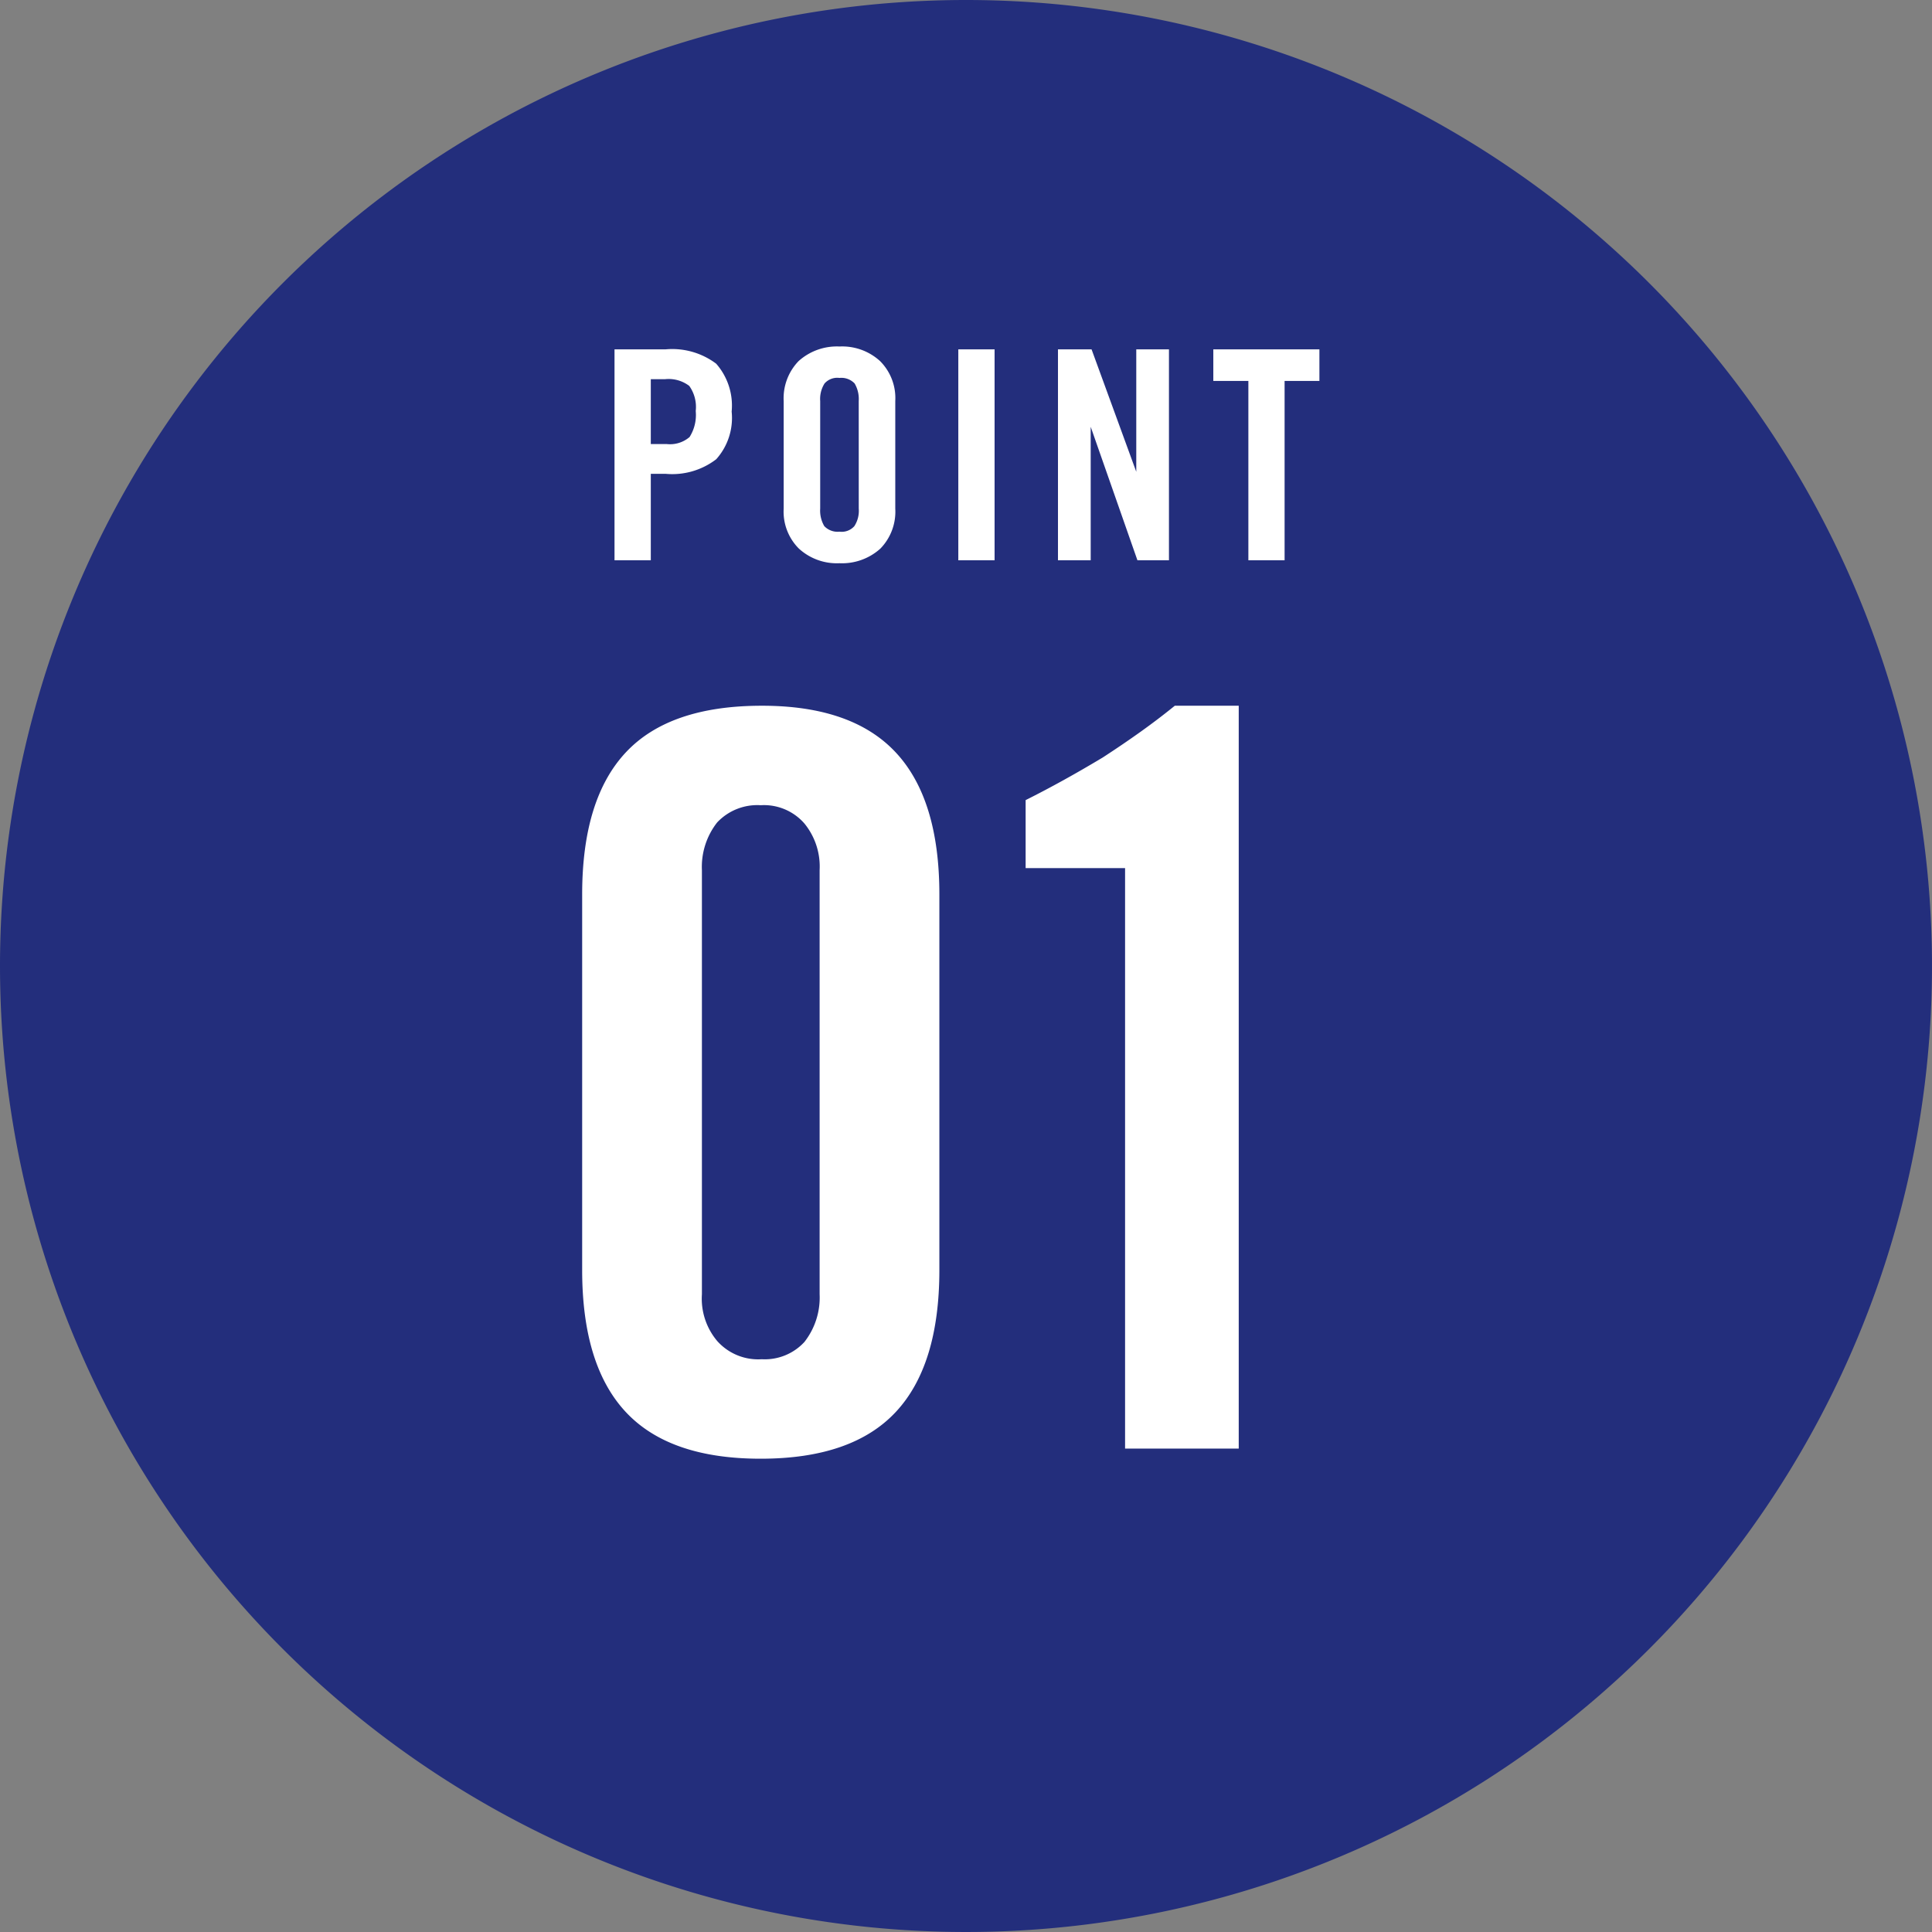
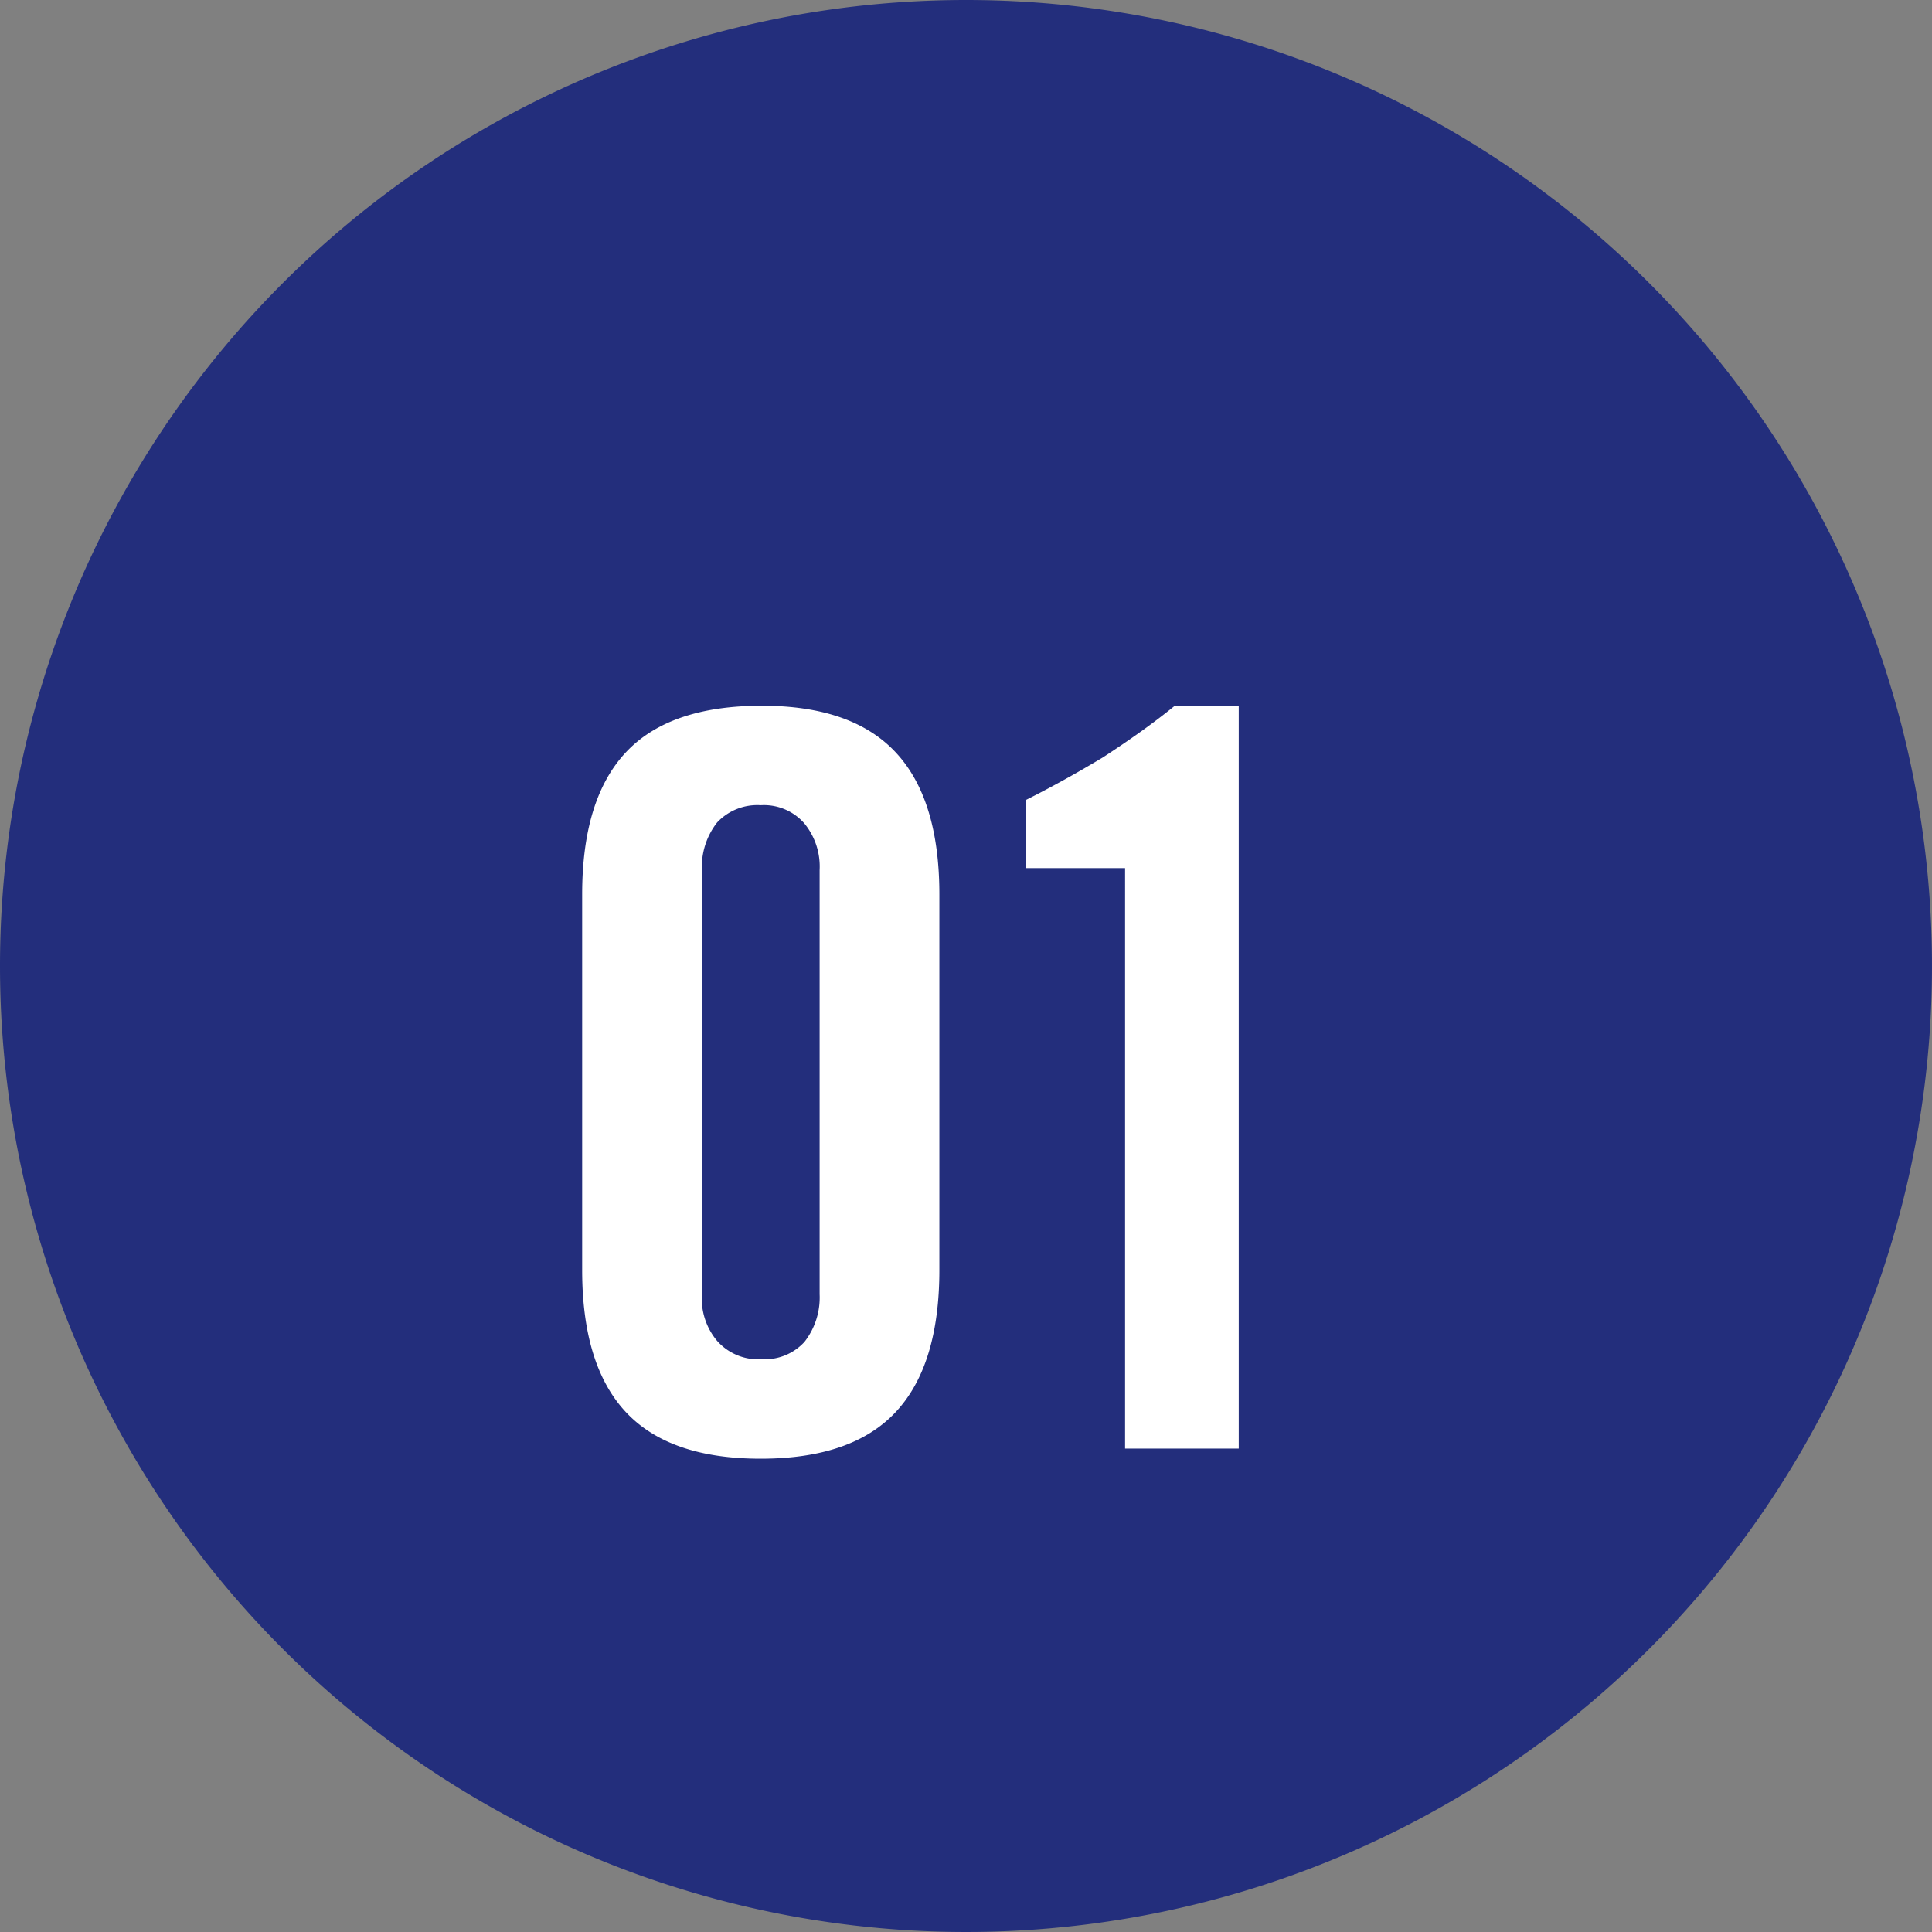
<svg xmlns="http://www.w3.org/2000/svg" width="125.654" height="125.654" viewBox="0 0 125.654 125.654">
  <rect x="0" y="0" width="125.654" height="125.654" fill="#808080" stroke="none" />
  <g id="グループ_374" data-name="グループ 374" transform="translate(-2888.173 -2792.623)">
-     <path id="パス_405" data-name="パス 405" d="M62.827,0A62.827,62.827,0,1,1,0,62.827,62.827,62.827,0,0,1,62.827,0Z" transform="translate(2888.173 2792.623)" fill="#232e7c" />
-     <path id="パス_406" data-name="パス 406" d="M8.759-9.671a4.129,4.129,0,0,0-1.007-3.116,4.752,4.752,0,0,0-3.306-.931H1.14V0H3.5V-5.624h.969a4.7,4.7,0,0,0,3.287-.95A4.025,4.025,0,0,0,8.759-9.671ZM6.422-9.709a2.688,2.688,0,0,1-.4,1.691,1.948,1.948,0,0,1-1.5.456H3.5V-11.78h.931A2.215,2.215,0,0,1,6-11.343,2.348,2.348,0,0,1,6.422-9.709ZM19.4-3.363v-6.992a3.4,3.4,0,0,0-.988-2.6,3.65,3.65,0,0,0-2.641-.95,3.718,3.718,0,0,0-2.66.95,3.478,3.478,0,0,0-.969,2.6v6.992a3.4,3.4,0,0,0,.988,2.6A3.65,3.65,0,0,0,15.77.19a3.718,3.718,0,0,0,2.66-.95A3.44,3.44,0,0,0,19.4-3.363Zm-2.375,0a1.839,1.839,0,0,1-.285,1.14,1.1,1.1,0,0,1-.969.361,1.19,1.19,0,0,1-.988-.361,1.994,1.994,0,0,1-.266-1.14v-6.992A1.89,1.89,0,0,1,14.8-11.5a1.1,1.1,0,0,1,.969-.361,1.19,1.19,0,0,1,.988.361,1.994,1.994,0,0,1,.266,1.14ZM25.859,0V-13.718H23.5V0ZM37.2,0V-13.718H35.074v7.961l-2.907-7.961H29.982V0H32.11V-8.683L35.15,0Zm9.785-11.666v-2.052h-6.9v2.052h2.28V0h2.356V-11.666Z" transform="translate(2927 2829.064)" fill="#fff" />
+     <path id="パス_405" data-name="パス 405" d="M62.827,0A62.827,62.827,0,1,1,0,62.827,62.827,62.827,0,0,1,62.827,0" transform="translate(2888.173 2792.623)" fill="#232e7c" />
    <path id="パス_407" data-name="パス 407" d="M26.268-11.616v-24.42q0-6.2-2.838-9.24t-8.712-3.036q-6.006,0-8.844,3.036t-2.838,9.24v24.42q0,6.2,2.838,9.24T14.652.66q5.94,0,8.778-3.036T26.268-11.616ZM18.48-10.032a4.685,4.685,0,0,1-.99,3.1,3.5,3.5,0,0,1-2.772,1.122A3.565,3.565,0,0,1,11.814-7a4.276,4.276,0,0,1-.99-3.036V-37.62a4.685,4.685,0,0,1,.99-3.1,3.584,3.584,0,0,1,2.838-1.122,3.486,3.486,0,0,1,2.838,1.188,4.425,4.425,0,0,1,.99,3.036ZM45.738,0V-48.312H41.58q-1.056.858-2.211,1.683t-2.475,1.683q-1.32.792-2.574,1.485t-2.442,1.287v4.422h6.468V0Z" transform="translate(2923 2886.835)" fill="#fff" />
  </g>
</svg>